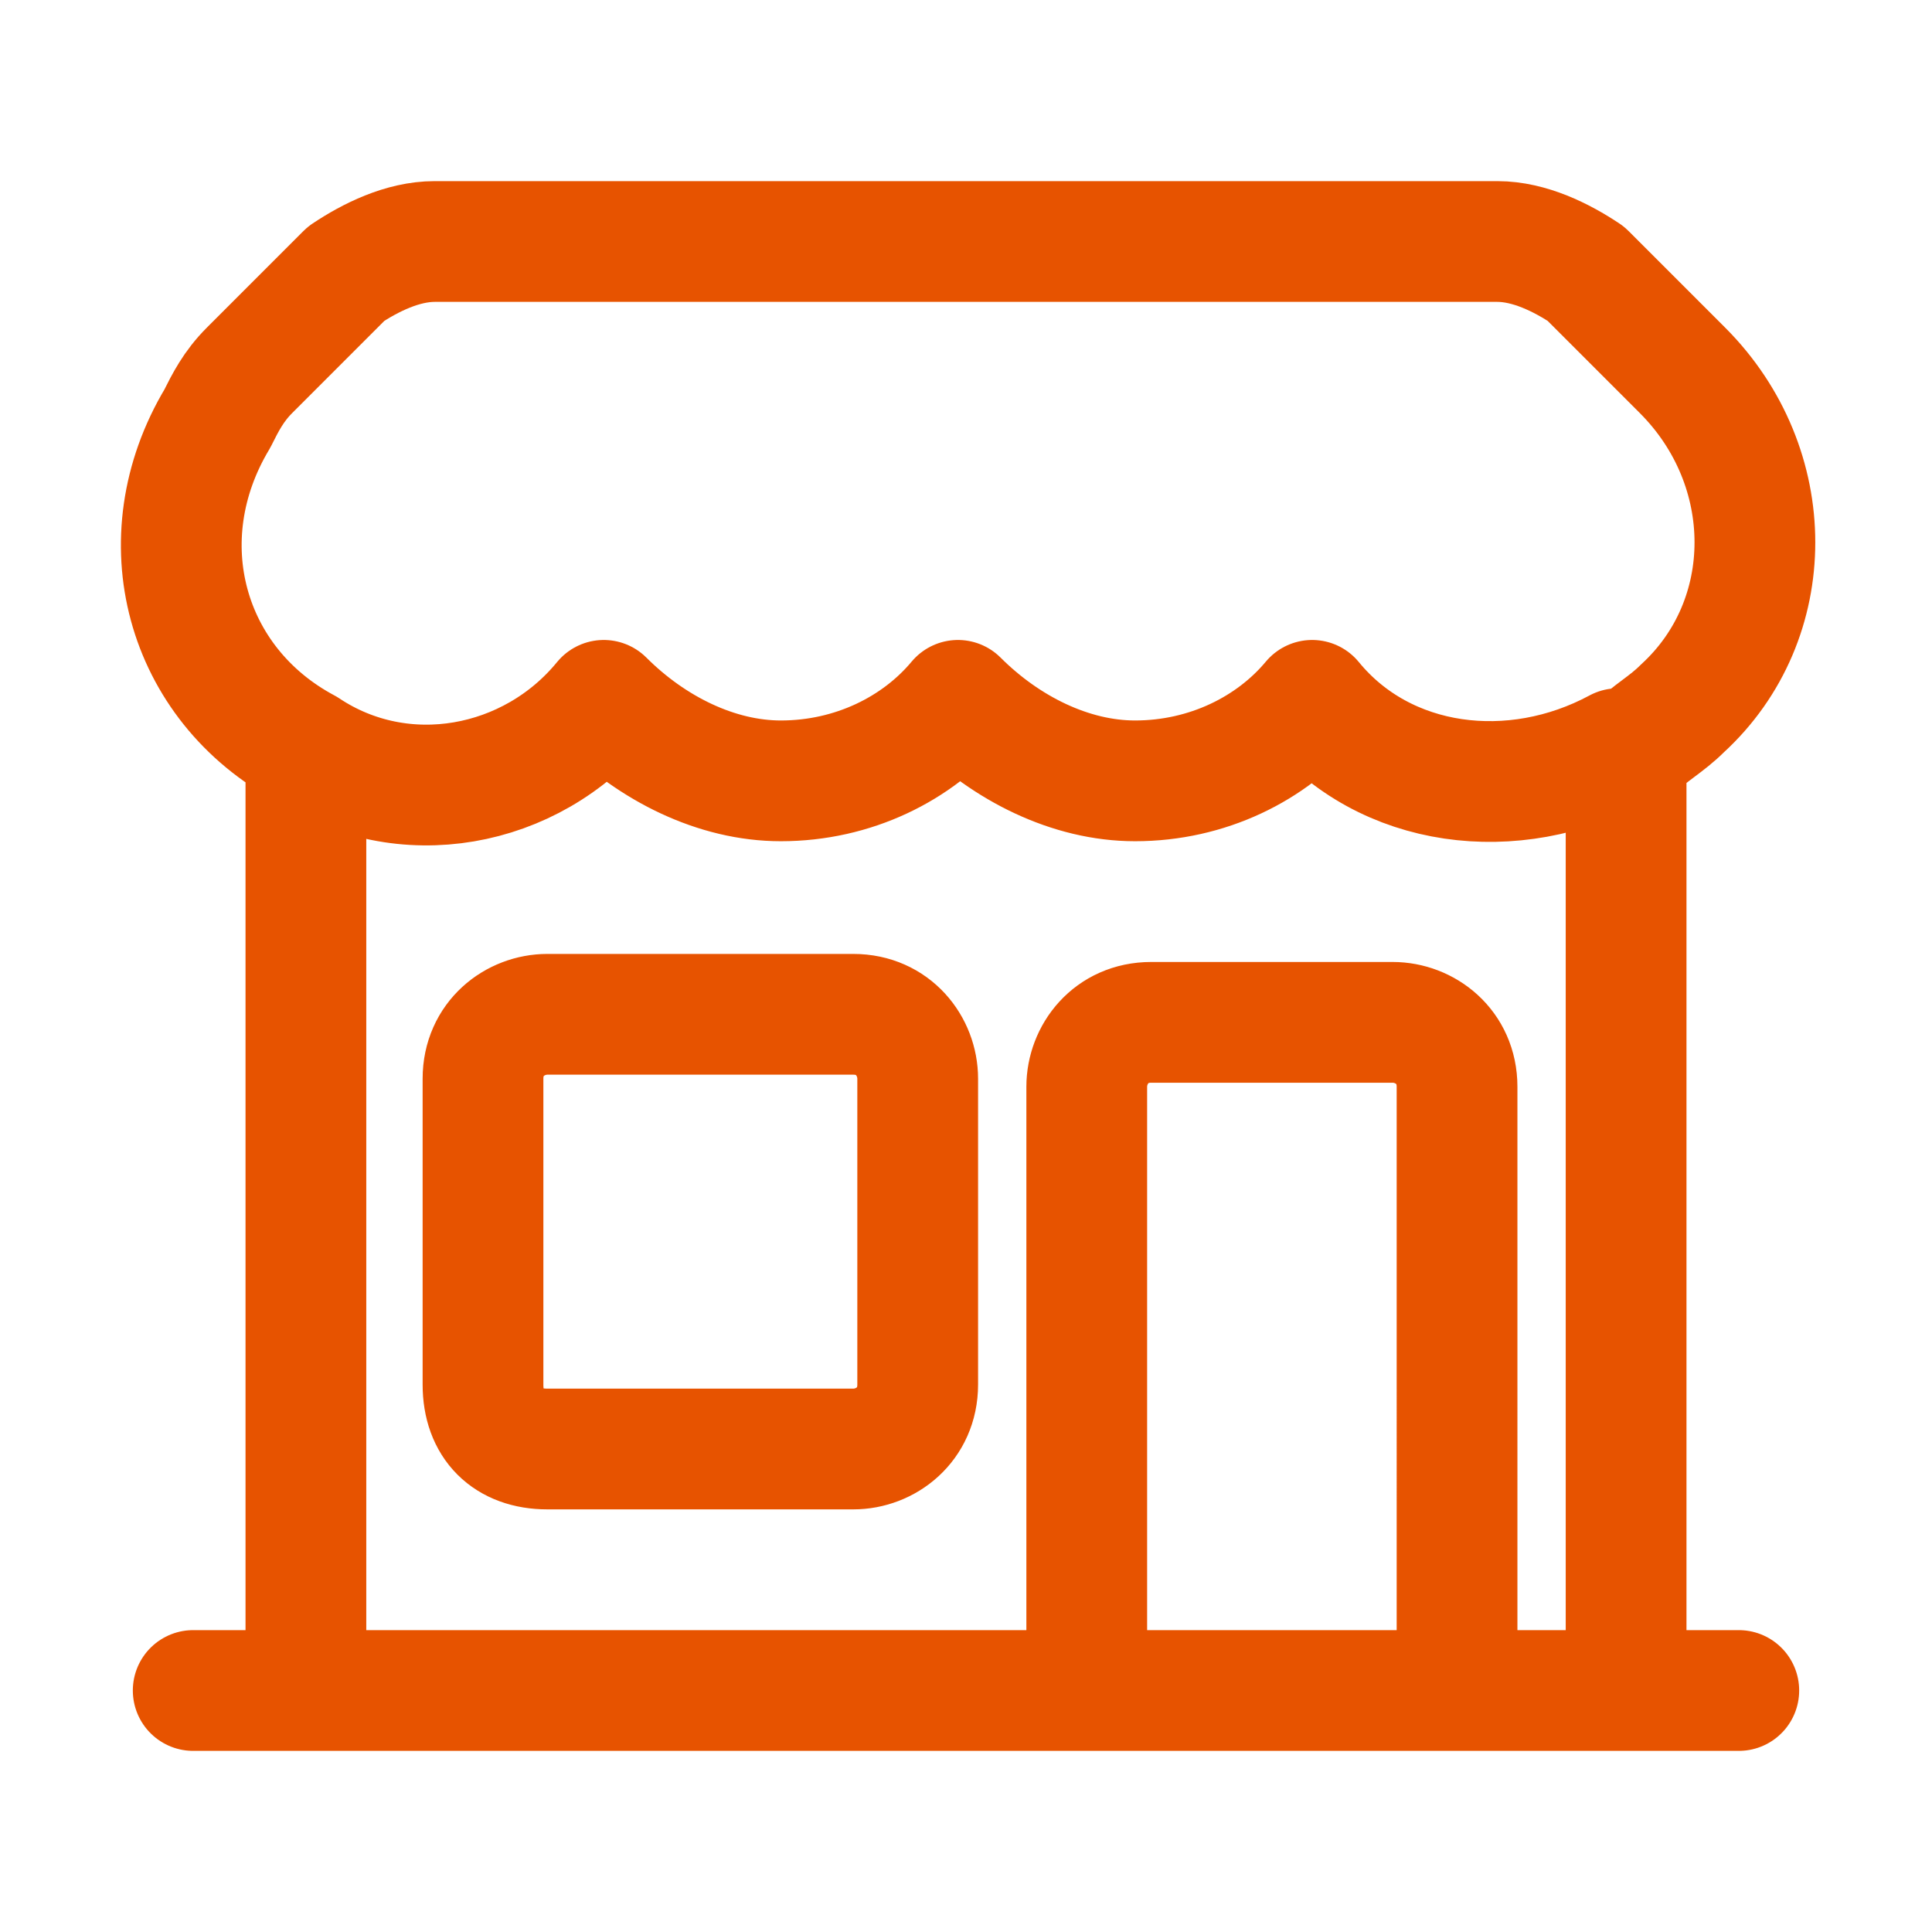
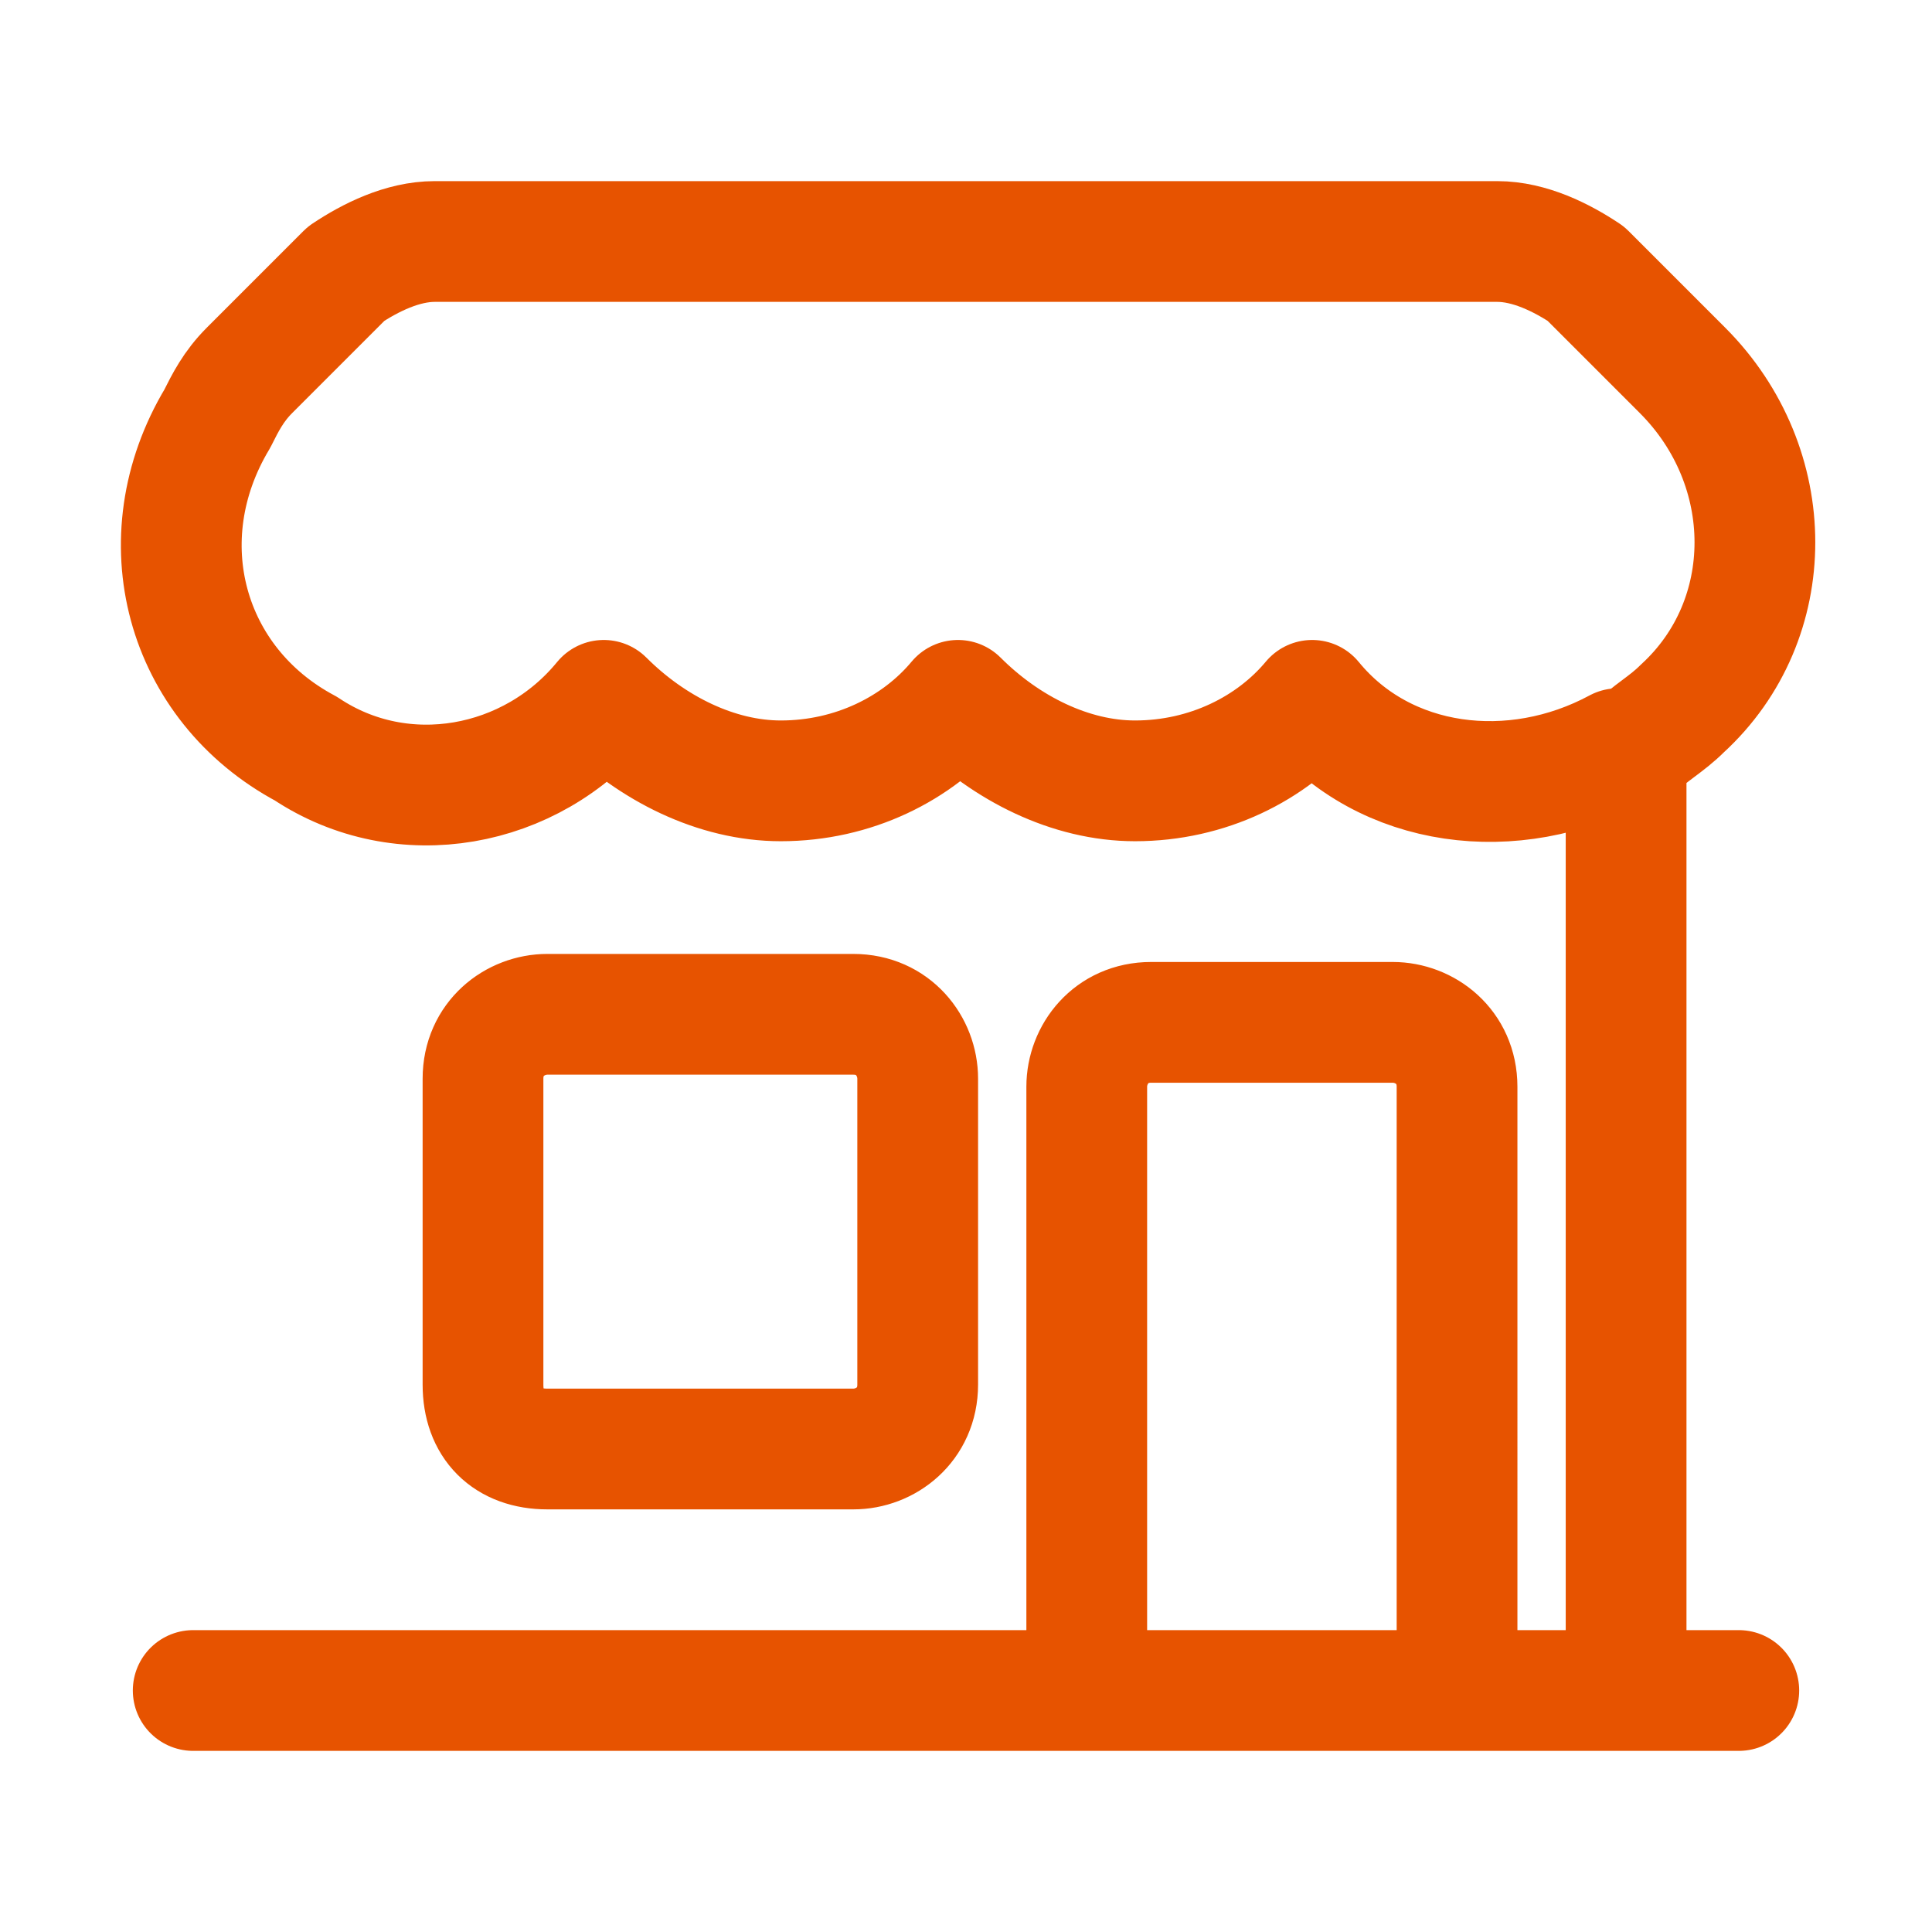
<svg xmlns="http://www.w3.org/2000/svg" xml:space="preserve" style="enable-background:new 0 0 24 24;" viewBox="0 0 24 24" y="0px" x="0px" id="Layer_1" version="1.1">
  <style type="text/css">
	.st0{fill:none;stroke:#E75300;stroke-width:1.5;stroke-linecap:round;stroke-linejoin:round;}
</style>
-   <path d="M13.5,21v-7.5c0-0.4,0.3-0.8,0.8-0.8h3c0.4,0,0.8,0.3,0.8,0.8V21 M13.5,21H2.4 M13.5,21H18 M18,21h3.6 M20.2,21  V9.3 M3.8,21V9.3 M3.8,9.3C5,10.1,6.6,9.8,7.5,8.7c0.6,0.6,1.4,1,2.2,1c0.9,0,1.7-0.4,2.2-1c0.6,0.6,1.4,1,2.2,1  c0.9,0,1.7-0.4,2.2-1c0.9,1.1,2.5,1.3,3.8,0.6 M3.8,9.3C2.3,8.5,1.8,6.7,2.7,5.2C2.8,5,2.9,4.8,3.1,4.6l1.2-1.2C4.6,3.2,5,3,5.4,3  h13.2c0.4,0,0.8,0.2,1.1,0.4l1.2,1.2c1.2,1.2,1.2,3.1,0,4.2c-0.2,0.2-0.4,0.3-0.6,0.5 M6.8,18h3.8c0.4,0,0.8-0.3,0.8-0.8v-3.8  c0-0.4-0.3-0.8-0.8-0.8H6.8c-0.4,0-0.8,0.3-0.8,0.8v3.8C6,17.7,6.3,18,6.8,18z" class="st0" />
+   <path d="M13.5,21v-7.5c0-0.4,0.3-0.8,0.8-0.8h3c0.4,0,0.8,0.3,0.8,0.8V21 M13.5,21H2.4 M13.5,21H18 M18,21h3.6 M20.2,21  V9.3 V9.3 M3.8,9.3C5,10.1,6.6,9.8,7.5,8.7c0.6,0.6,1.4,1,2.2,1c0.9,0,1.7-0.4,2.2-1c0.6,0.6,1.4,1,2.2,1  c0.9,0,1.7-0.4,2.2-1c0.9,1.1,2.5,1.3,3.8,0.6 M3.8,9.3C2.3,8.5,1.8,6.7,2.7,5.2C2.8,5,2.9,4.8,3.1,4.6l1.2-1.2C4.6,3.2,5,3,5.4,3  h13.2c0.4,0,0.8,0.2,1.1,0.4l1.2,1.2c1.2,1.2,1.2,3.1,0,4.2c-0.2,0.2-0.4,0.3-0.6,0.5 M6.8,18h3.8c0.4,0,0.8-0.3,0.8-0.8v-3.8  c0-0.4-0.3-0.8-0.8-0.8H6.8c-0.4,0-0.8,0.3-0.8,0.8v3.8C6,17.7,6.3,18,6.8,18z" class="st0" />
</svg>